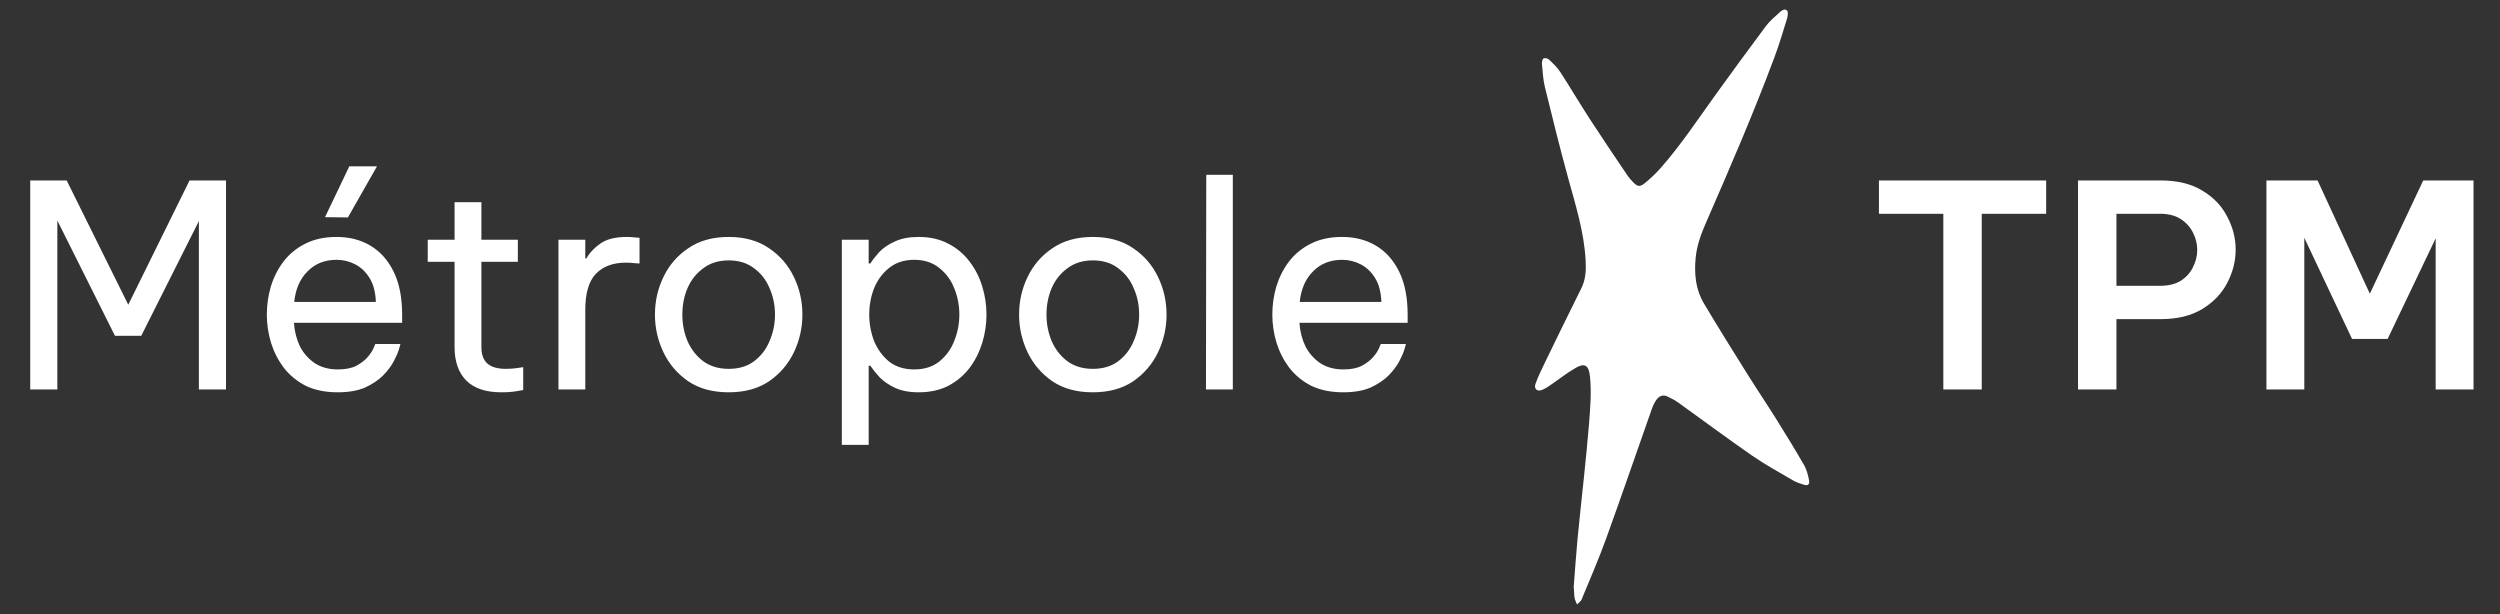
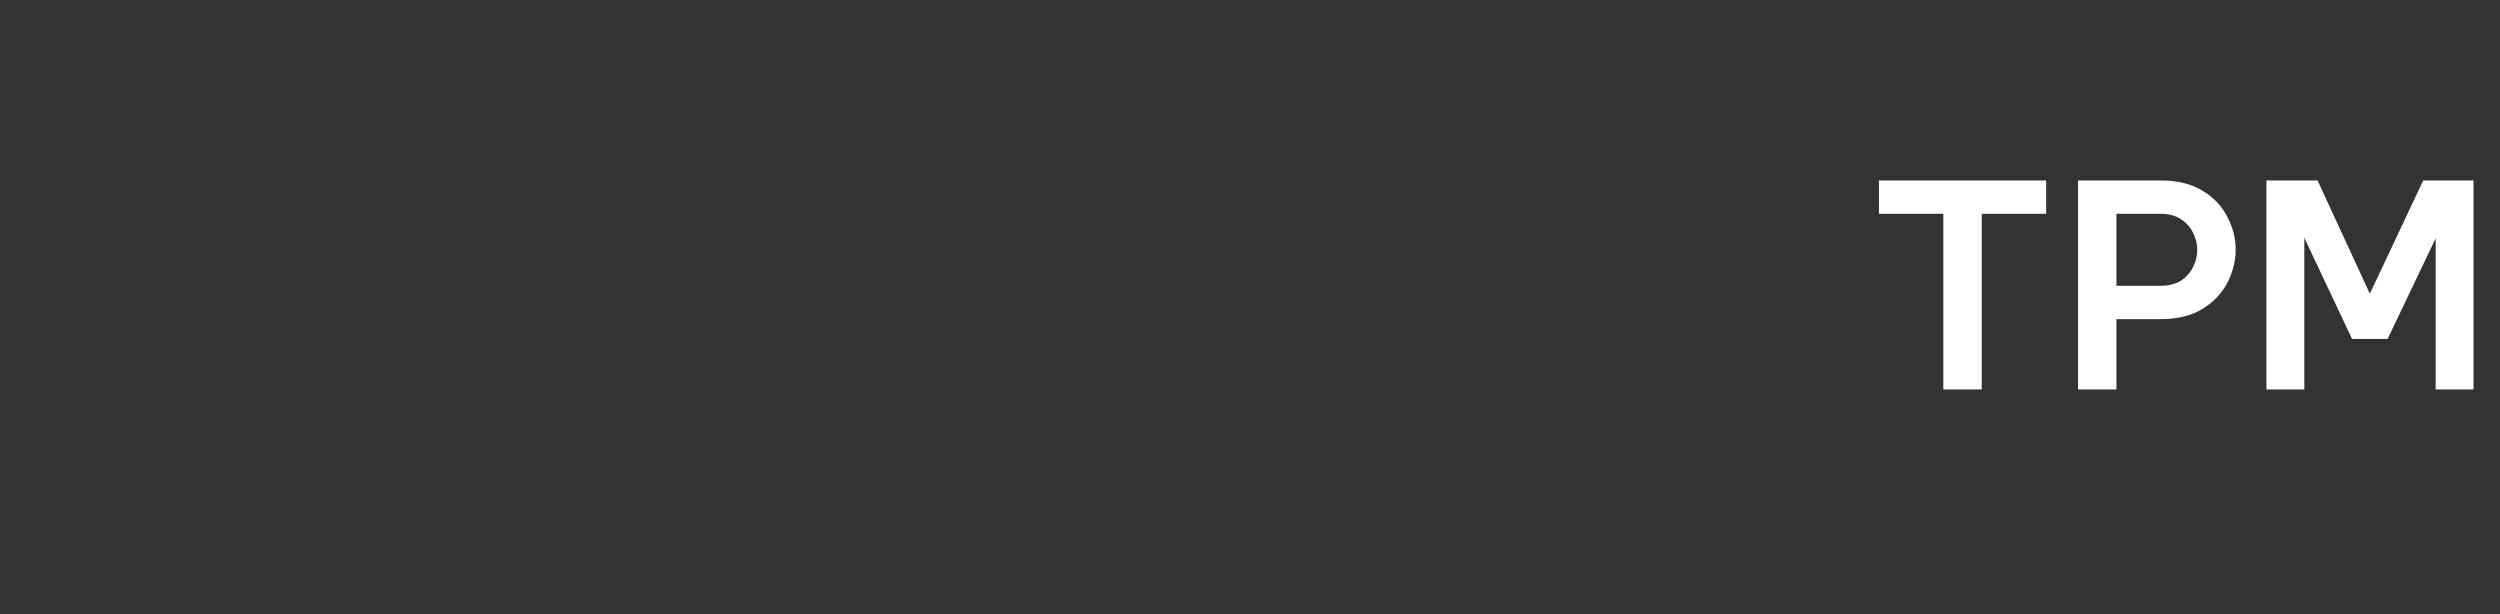
<svg xmlns="http://www.w3.org/2000/svg" width="175" height="43" viewBox="0 0 175 43" fill="none">
  <rect x="0" y="0" width="175" height="43" fill="#333333" stroke="none" />
-   <path d="M110.154 41.161C110.245 39.999 110.323 38.835 110.432 37.675C110.567 36.248 110.732 34.824 110.877 33.397C111.001 32.17 111.13 30.945 111.228 29.715C111.315 28.604 111.413 27.49 111.3 26.37C111.222 25.584 110.953 25.378 110.3 25.75C109.67 26.107 109.093 26.576 108.489 26.985C108.3 27.114 108.101 27.24 107.89 27.311C107.573 27.418 107.364 27.187 107.487 26.86C107.651 26.416 107.849 25.987 108.054 25.565C108.927 23.766 109.803 21.967 110.694 20.177C111.005 19.553 111.033 18.897 110.994 18.221C110.885 16.247 110.304 14.396 109.787 12.522C109.2 10.393 108.67 8.245 108.144 6.098C108.013 5.568 107.988 5.005 107.935 4.457C107.924 4.333 107.978 4.118 108.054 4.087C108.157 4.043 108.347 4.089 108.434 4.175C108.713 4.44 109.003 4.709 109.214 5.034C109.933 6.142 110.606 7.285 111.325 8.392C112.183 9.714 113.068 11.013 113.947 12.318C114.046 12.467 114.171 12.597 114.294 12.726C114.621 13.072 114.777 13.112 115.146 12.812C115.536 12.494 115.91 12.143 116.245 11.763C117.649 10.168 118.832 8.38 120.079 6.648C121.241 5.037 122.413 3.433 123.602 1.842C123.867 1.487 124.21 1.193 124.538 0.897C124.692 0.758 124.912 0.571 125.095 0.737C125.183 0.817 125.15 1.12 125.095 1.294C124.814 2.208 124.54 3.128 124.206 4.022C122.75 7.922 121.103 11.732 119.442 15.535C119.091 16.338 118.785 17.145 118.697 18.036C118.586 19.168 118.694 20.267 119.272 21.238C120.257 22.892 121.276 24.523 122.294 26.151C122.957 27.21 123.653 28.242 124.315 29.301C124.99 30.379 125.656 31.464 126.292 32.569C126.467 32.874 126.559 33.248 126.631 33.605C126.694 33.907 126.563 34.015 126.28 33.933C126.027 33.857 125.766 33.775 125.536 33.641C124.563 33.071 123.573 32.533 122.643 31.89C120.912 30.692 119.222 29.43 117.51 28.202C117.259 28.024 116.984 27.874 116.707 27.748C116.405 27.61 116.13 27.719 115.941 27.996C115.81 28.19 115.703 28.412 115.625 28.635C114.561 31.653 113.522 34.683 112.434 37.69C111.912 39.134 111.3 40.542 110.715 41.958C110.656 42.101 110.501 42.195 110.391 42.313C110.333 42.158 110.249 42.008 110.22 41.847C110.183 41.626 110.187 41.395 110.173 41.17C110.165 41.17 110.155 41.168 110.148 41.166L110.154 41.161Z" fill="white" />
  <path d="M136.033 27.264V14.964H131.525V12.631H143.231V14.964H138.722V27.264H136.033ZM145.462 27.264V12.631H151.236C152.409 12.631 153.385 12.868 154.163 13.343C154.94 13.804 155.52 14.41 155.903 15.162C156.298 15.9 156.496 16.671 156.496 17.475C156.496 18.28 156.298 19.057 155.903 19.809C155.52 20.547 154.94 21.153 154.163 21.628C153.385 22.103 152.409 22.34 151.236 22.34H148.151V27.264H145.462ZM151.216 14.964H148.151V20.006H151.216C151.796 20.006 152.278 19.888 152.66 19.651C153.042 19.4 153.326 19.084 153.51 18.701C153.708 18.306 153.807 17.904 153.807 17.495C153.807 17.073 153.708 16.671 153.51 16.289C153.326 15.907 153.042 15.59 152.66 15.34C152.278 15.089 151.796 14.964 151.216 14.964ZM158.651 27.264V12.631H162.23L165.889 20.56L169.626 12.631H173.146V27.264H170.496V16.684L167.134 23.724H164.643L161.301 16.645V27.264H158.651Z" fill="white" />
-   <path d="M2.116 27.264V12.631H4.667L8.978 21.331L13.269 12.631H15.82V27.264H13.921V15.478L9.887 23.507H8.048L4.014 15.439V27.264H2.116ZM24.353 15.221L22.751 15.201L24.452 11.642H26.39L24.353 15.221ZM23.641 27.461C22.784 27.461 22.039 27.31 21.407 27.007C20.787 26.69 20.273 26.268 19.864 25.741C19.469 25.214 19.172 24.634 18.974 24.001C18.777 23.355 18.678 22.696 18.678 22.023C18.678 21.364 18.77 20.712 18.955 20.066C19.152 19.42 19.449 18.833 19.845 18.306C20.253 17.779 20.761 17.363 21.367 17.06C21.987 16.744 22.718 16.586 23.562 16.586C24.458 16.586 25.249 16.79 25.935 17.199C26.62 17.607 27.161 18.214 27.556 19.018C27.952 19.822 28.15 20.831 28.15 22.043V22.597H20.576C20.616 23.19 20.754 23.737 20.991 24.238C21.242 24.726 21.591 25.122 22.039 25.425C22.488 25.715 23.021 25.86 23.641 25.86C24.182 25.86 24.617 25.774 24.946 25.603C25.289 25.418 25.559 25.207 25.757 24.97C25.955 24.733 26.087 24.528 26.152 24.357C26.232 24.172 26.271 24.08 26.271 24.08H28.031C28.031 24.08 27.998 24.199 27.932 24.436C27.866 24.66 27.747 24.937 27.576 25.267C27.405 25.596 27.154 25.932 26.825 26.275C26.495 26.605 26.073 26.888 25.559 27.125C25.045 27.349 24.406 27.461 23.641 27.461ZM20.596 21.134H26.311C26.284 20.448 26.139 19.895 25.876 19.473C25.612 19.038 25.276 18.715 24.867 18.504C24.458 18.293 24.023 18.187 23.562 18.187C22.732 18.187 22.053 18.458 21.525 18.998C20.998 19.525 20.688 20.237 20.596 21.134ZM35.083 27.461C34.002 27.461 33.184 27.185 32.631 26.631C32.09 26.077 31.82 25.299 31.82 24.297V18.326H29.941V16.783H31.82V14.153H33.698V16.783H36.249V18.326H33.698V24.297C33.698 24.825 33.843 25.214 34.133 25.464C34.423 25.701 34.845 25.82 35.399 25.82C35.689 25.82 35.966 25.8 36.23 25.761C36.493 25.721 36.625 25.701 36.625 25.701V27.303C36.625 27.303 36.473 27.33 36.17 27.382C35.867 27.435 35.505 27.461 35.083 27.461ZM39.092 27.264V16.783H40.97V18.088H41.049C41.273 17.693 41.603 17.344 42.038 17.04C42.473 16.737 43.086 16.586 43.877 16.586C44.101 16.586 44.305 16.599 44.49 16.625C44.675 16.638 44.767 16.645 44.767 16.645V18.444C44.767 18.444 44.661 18.438 44.45 18.425C44.253 18.398 44.042 18.385 43.818 18.385C42.908 18.385 42.203 18.649 41.702 19.176C41.214 19.69 40.97 20.534 40.97 21.707V27.264H39.092ZM51.007 27.461C49.886 27.461 48.944 27.204 48.179 26.69C47.414 26.163 46.834 25.484 46.439 24.654C46.043 23.823 45.846 22.946 45.846 22.023C45.846 21.087 46.043 20.211 46.439 19.393C46.834 18.563 47.414 17.891 48.179 17.377C48.944 16.849 49.886 16.586 51.007 16.586C52.127 16.586 53.07 16.849 53.834 17.377C54.599 17.891 55.179 18.563 55.575 19.393C55.97 20.211 56.168 21.087 56.168 22.023C56.168 22.946 55.97 23.823 55.575 24.654C55.179 25.484 54.599 26.163 53.834 26.69C53.07 27.204 52.127 27.461 51.007 27.461ZM51.007 25.82C51.719 25.82 52.312 25.642 52.786 25.286C53.274 24.917 53.637 24.443 53.874 23.863C54.124 23.282 54.25 22.669 54.25 22.023C54.25 21.364 54.124 20.751 53.874 20.184C53.637 19.605 53.274 19.137 52.786 18.78C52.312 18.411 51.719 18.227 51.007 18.227C50.308 18.227 49.715 18.411 49.227 18.78C48.739 19.137 48.37 19.605 48.12 20.184C47.882 20.751 47.764 21.364 47.764 22.023C47.764 22.669 47.882 23.282 48.12 23.863C48.37 24.443 48.739 24.917 49.227 25.286C49.715 25.642 50.308 25.82 51.007 25.82ZM58.928 31.139V16.783H60.807V18.444H60.925C61.084 18.194 61.295 17.924 61.558 17.634C61.835 17.344 62.198 17.1 62.646 16.902C63.094 16.691 63.648 16.586 64.307 16.586C65.098 16.586 65.79 16.744 66.383 17.06C66.976 17.363 67.471 17.779 67.866 18.306C68.262 18.82 68.558 19.4 68.756 20.046C68.954 20.692 69.053 21.351 69.053 22.023C69.053 22.696 68.954 23.355 68.756 24.001C68.558 24.647 68.262 25.233 67.866 25.761C67.471 26.275 66.976 26.69 66.383 27.007C65.79 27.31 65.098 27.461 64.307 27.461C63.648 27.461 63.094 27.356 62.646 27.145C62.198 26.934 61.835 26.684 61.558 26.394C61.295 26.104 61.084 25.84 60.925 25.603H60.807V31.139H58.928ZM60.846 22.023C60.846 22.656 60.958 23.269 61.183 23.863C61.42 24.443 61.769 24.924 62.231 25.306C62.705 25.675 63.292 25.86 63.99 25.86C64.702 25.86 65.289 25.675 65.75 25.306C66.225 24.924 66.574 24.443 66.798 23.863C67.036 23.269 67.154 22.656 67.154 22.023C67.154 21.378 67.036 20.765 66.798 20.184C66.574 19.605 66.225 19.13 65.75 18.761C65.289 18.378 64.702 18.187 63.99 18.187C63.292 18.187 62.705 18.378 62.231 18.761C61.769 19.13 61.42 19.605 61.183 20.184C60.958 20.765 60.846 21.378 60.846 22.023ZM76.497 27.461C75.376 27.461 74.434 27.204 73.669 26.69C72.905 26.163 72.325 25.484 71.929 24.654C71.534 23.823 71.336 22.946 71.336 22.023C71.336 21.087 71.534 20.211 71.929 19.393C72.325 18.563 72.905 17.891 73.669 17.377C74.434 16.849 75.376 16.586 76.497 16.586C77.617 16.586 78.56 16.849 79.325 17.377C80.089 17.891 80.669 18.563 81.065 19.393C81.46 20.211 81.658 21.087 81.658 22.023C81.658 22.946 81.46 23.823 81.065 24.654C80.669 25.484 80.089 26.163 79.325 26.69C78.56 27.204 77.617 27.461 76.497 27.461ZM76.497 25.82C77.209 25.82 77.802 25.642 78.277 25.286C78.764 24.917 79.127 24.443 79.364 23.863C79.615 23.282 79.74 22.669 79.74 22.023C79.74 21.364 79.615 20.751 79.364 20.184C79.127 19.605 78.764 19.137 78.277 18.78C77.802 18.411 77.209 18.227 76.497 18.227C75.798 18.227 75.205 18.411 74.717 18.78C74.23 19.137 73.86 19.605 73.61 20.184C73.373 20.751 73.254 21.364 73.254 22.023C73.254 22.669 73.373 23.282 73.61 23.863C73.86 24.443 74.23 24.917 74.717 25.286C75.205 25.642 75.798 25.82 76.497 25.82ZM84.418 27.264L84.438 12.235H86.297V27.264H84.418ZM94.026 27.461C93.169 27.461 92.425 27.31 91.792 27.007C91.172 26.69 90.658 26.268 90.249 25.741C89.854 25.214 89.557 24.634 89.36 24.001C89.162 23.355 89.063 22.696 89.063 22.023C89.063 21.364 89.155 20.712 89.34 20.066C89.538 19.42 89.834 18.833 90.23 18.306C90.638 17.779 91.146 17.363 91.752 17.06C92.372 16.744 93.104 16.586 93.947 16.586C94.844 16.586 95.635 16.79 96.32 17.199C97.006 17.607 97.546 18.214 97.942 19.018C98.337 19.822 98.535 20.831 98.535 22.043V22.597H90.961C91.001 23.19 91.139 23.737 91.377 24.238C91.627 24.726 91.977 25.122 92.425 25.425C92.873 25.715 93.407 25.86 94.026 25.86C94.567 25.86 95.002 25.774 95.332 25.603C95.674 25.418 95.945 25.207 96.142 24.97C96.34 24.733 96.472 24.528 96.538 24.357C96.617 24.172 96.656 24.08 96.656 24.08H98.416C98.416 24.08 98.383 24.199 98.317 24.436C98.251 24.66 98.133 24.937 97.962 25.267C97.79 25.596 97.54 25.932 97.21 26.275C96.88 26.605 96.459 26.888 95.945 27.125C95.43 27.349 94.791 27.461 94.026 27.461ZM90.981 21.134H96.696C96.67 20.448 96.525 19.895 96.261 19.473C95.997 19.038 95.661 18.715 95.252 18.504C94.844 18.293 94.409 18.187 93.947 18.187C93.117 18.187 92.438 18.458 91.911 18.998C91.383 19.525 91.073 20.237 90.981 21.134Z" fill="white" />
</svg>